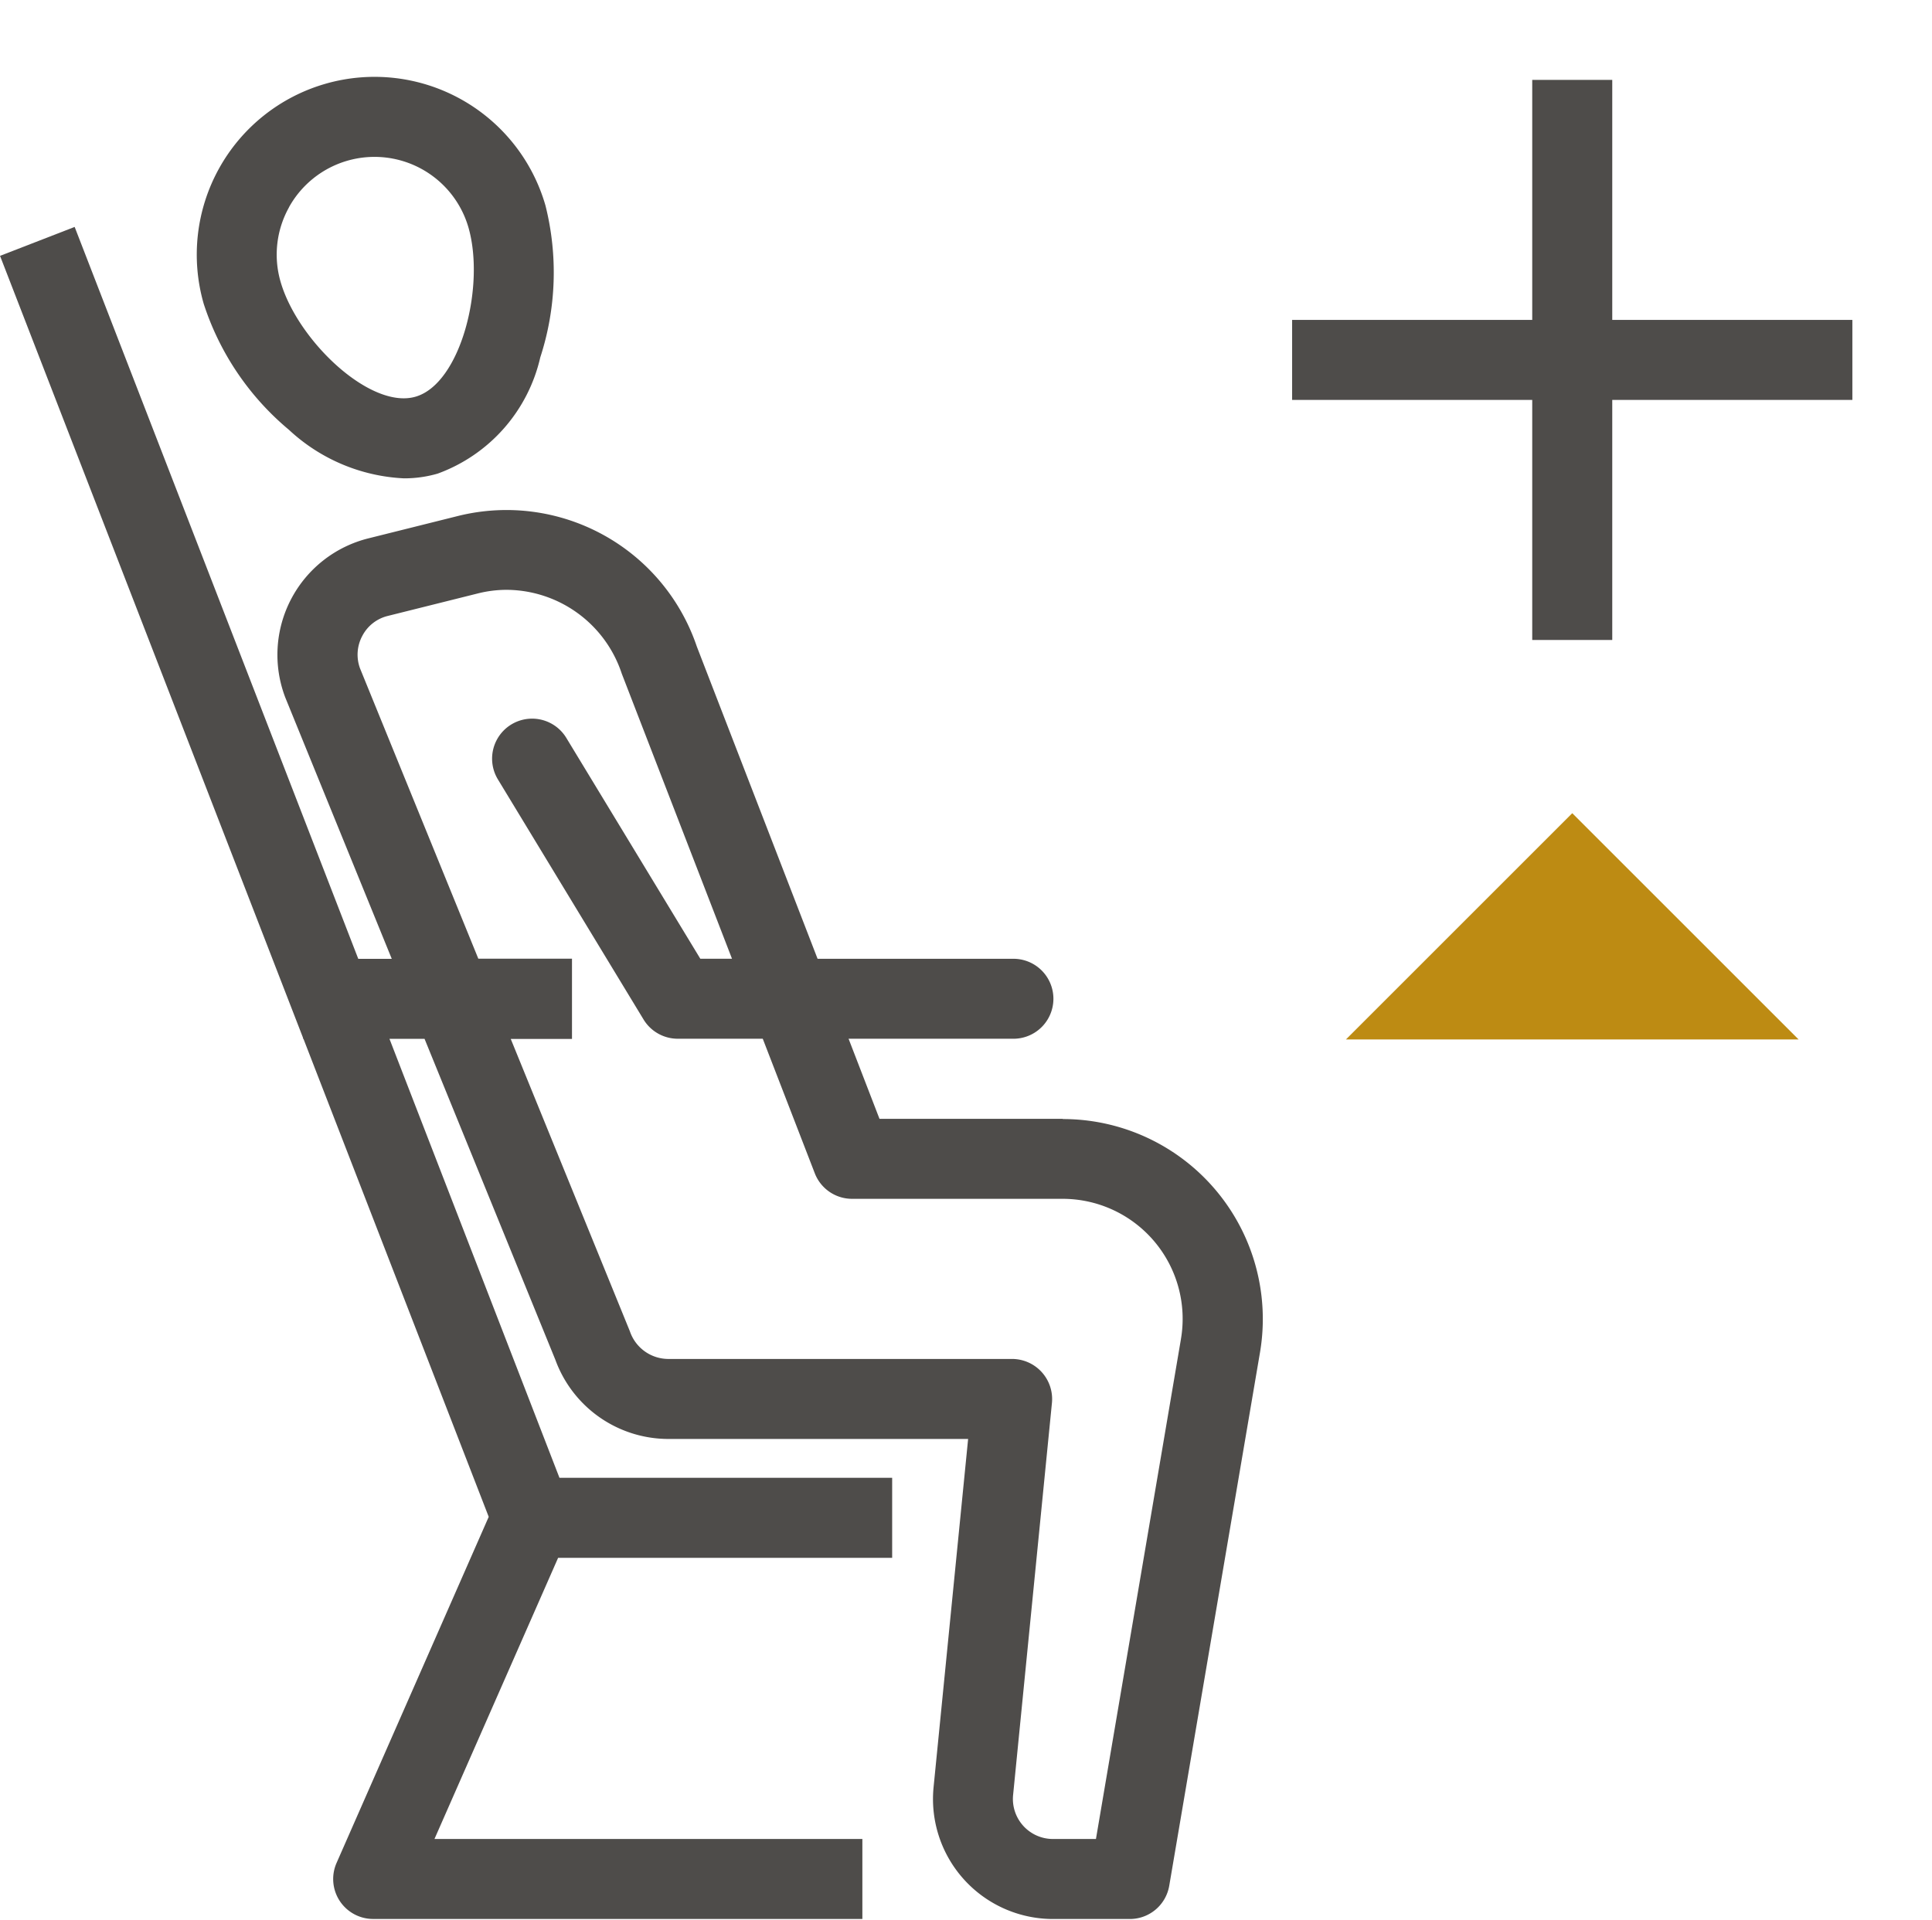
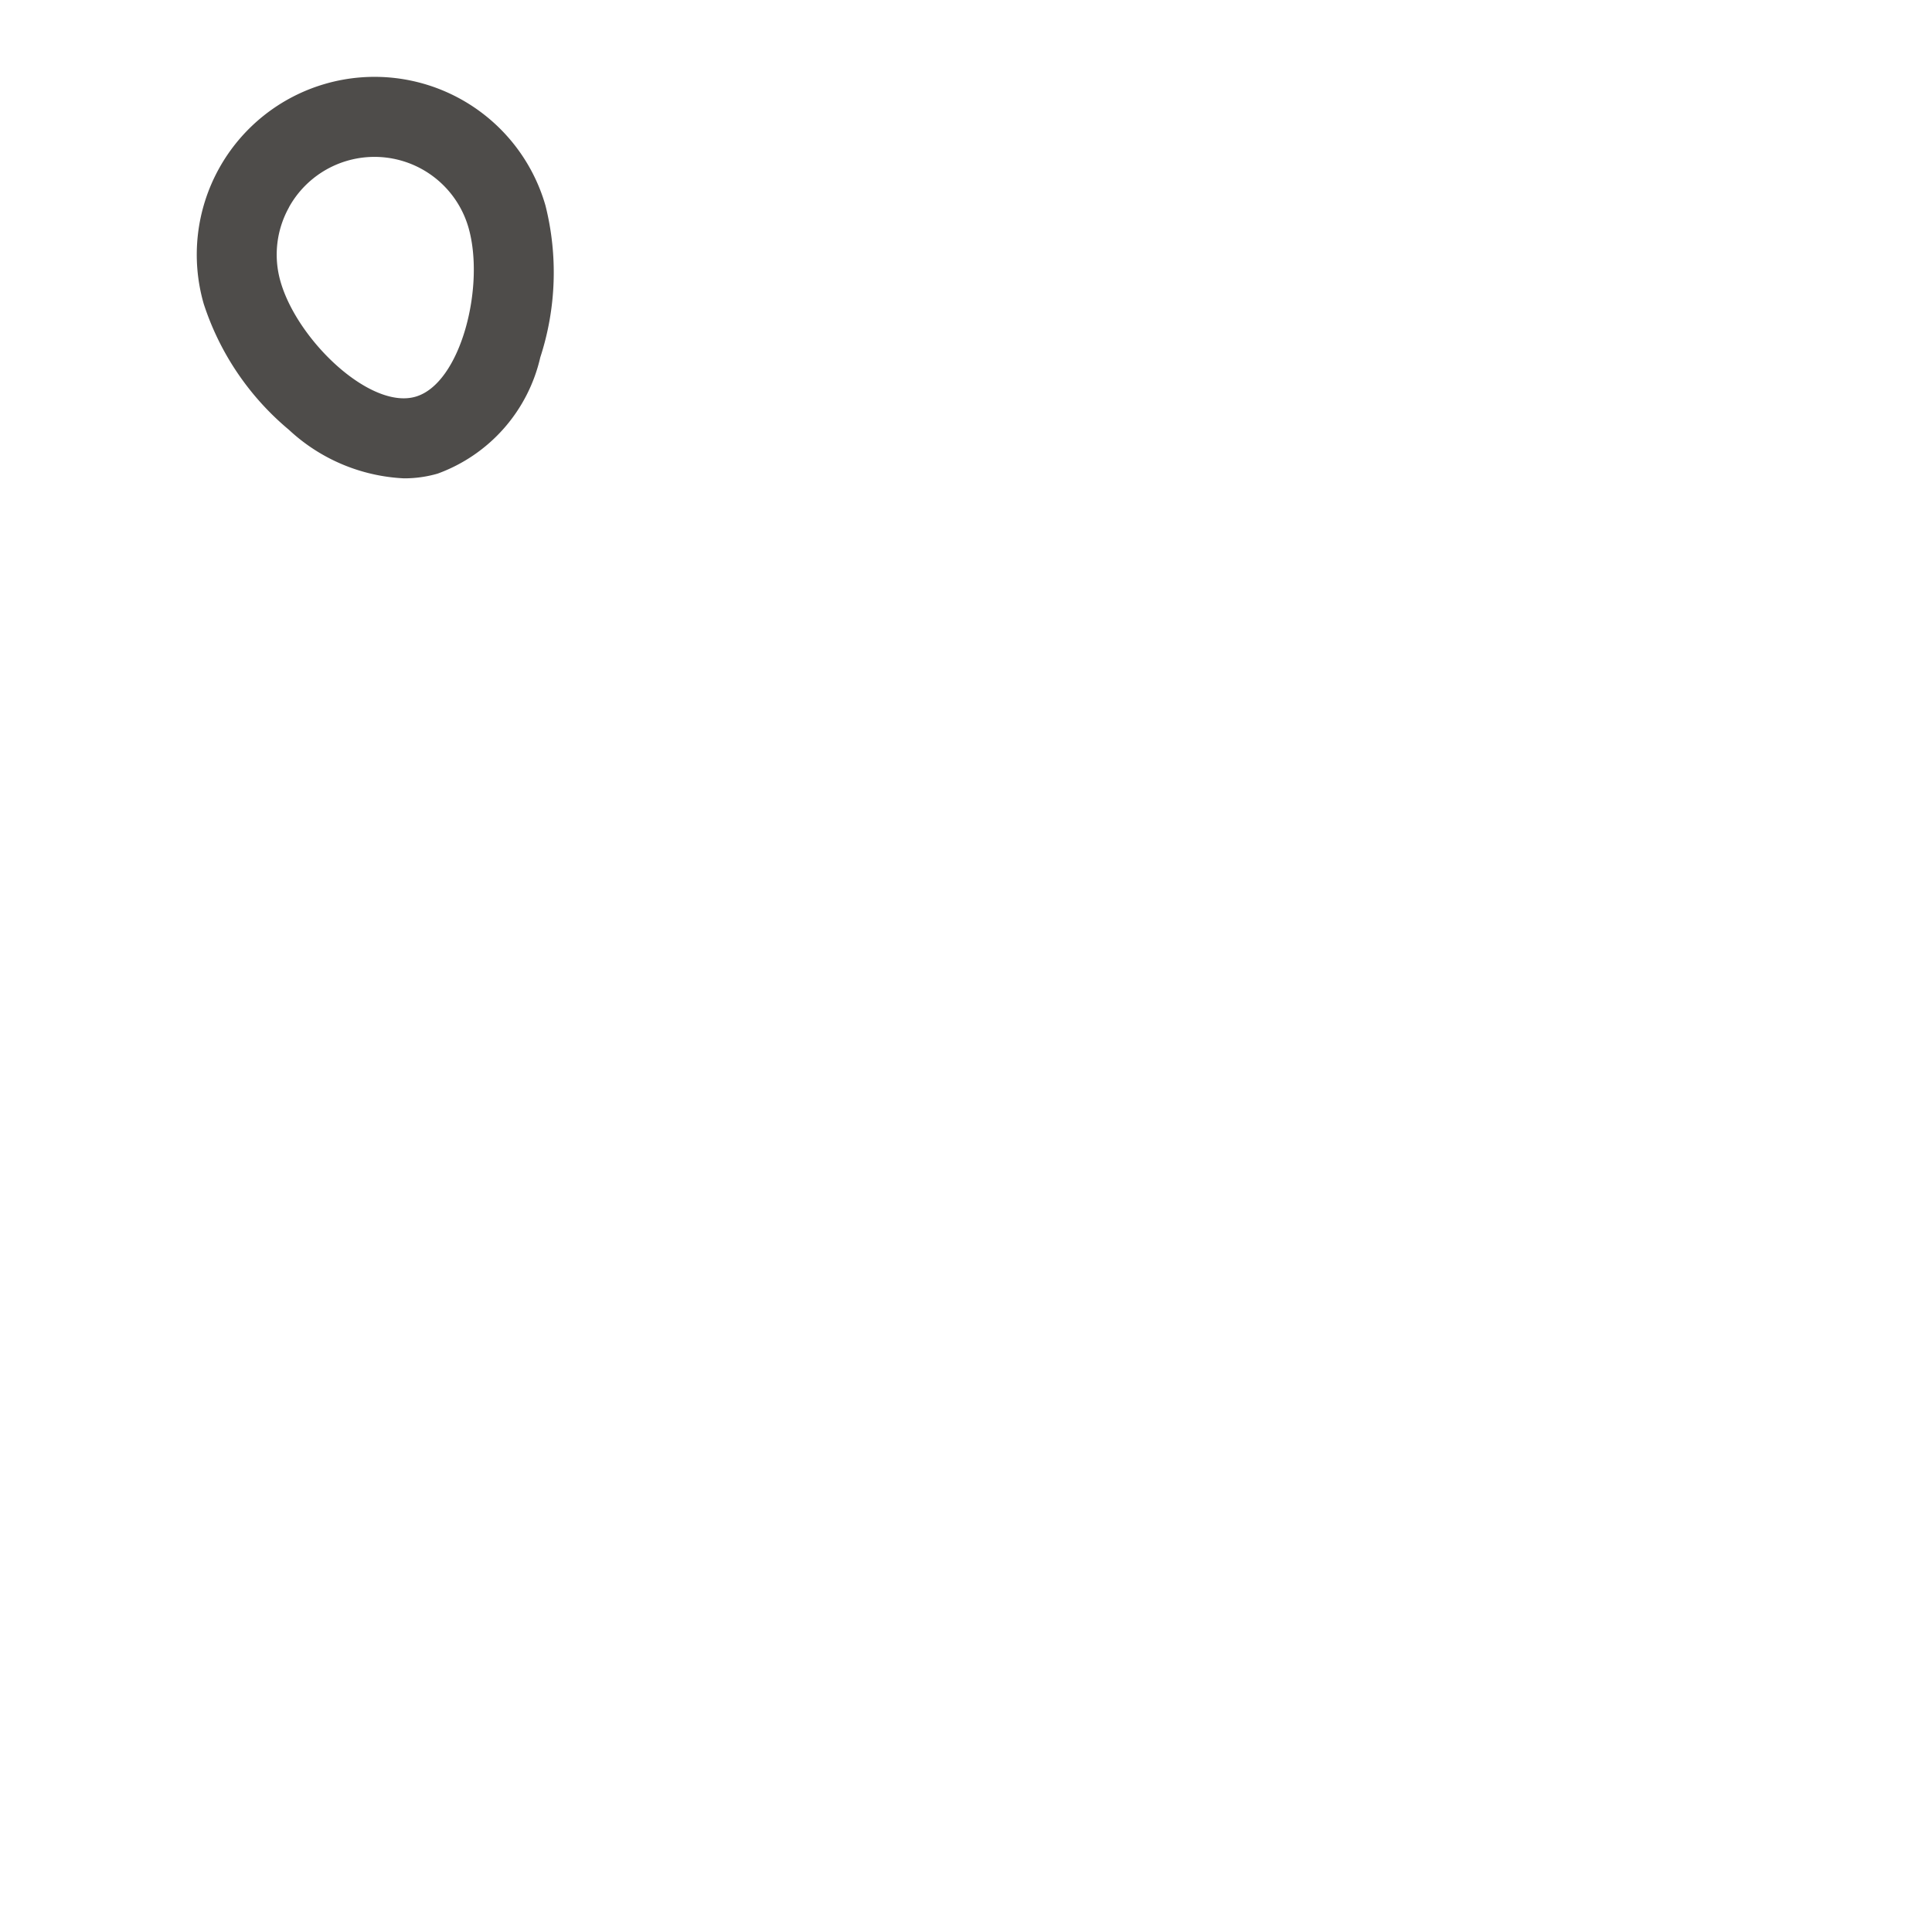
<svg xmlns="http://www.w3.org/2000/svg" width="50" height="49.708" viewBox="0 0 50 49.708">
  <g id="Ancillary_seat" data-name="Ancillary seat" transform="translate(-332.148 -4595.521)">
-     <path id="Path_403" data-name="Path 403" d="M307.653,4076.924l-5.858,5.857h11.716Z" transform="translate(65.185 539.647)" fill="#bd8b13" />
    <path id="Path_404" data-name="Path 404" d="M276.027,4068.017a4.691,4.691,0,0,0,2.975,1.256,3.1,3.1,0,0,0,.873-.122,4.2,4.2,0,0,0,2.656-3.008,7.1,7.1,0,0,0,.134-3.934,4.6,4.6,0,1,0-8.844,2.546A7.1,7.1,0,0,0,276.027,4068.017Zm0-5.76a2.531,2.531,0,0,1,4.646.524c.437,1.521-.2,4.041-1.371,4.379s-3.055-1.458-3.492-2.977A2.512,2.512,0,0,1,276.029,4062.257Z" transform="translate(63.599 538.63)" fill="#4e4c4a" />
-     <path id="Path_405" data-name="Path 405" d="M296.322,4085.645h-4.74l-.8-2.073h4.234a1.035,1.035,0,1,0,0-2.069H289.98l-3.125-8.082a5.2,5.2,0,0,0-6.168-3.384l-2.333.583a3.106,3.106,0,0,0-2.152,4.114l2.758,6.77h-.867l-7.34-18.946-1.931.749,7.841,20.24v.026h.011l4.795,12.375-3.937,8.957a1.034,1.034,0,0,0,.948,1.452h12.659v-2.07H280.065l3.2-7.278h8.645v-2.071H283.3l-4.4-11.364h.908l3.387,8.312a3.115,3.115,0,0,0,2.92,2.046h7.761l-.894,9.013a3.106,3.106,0,0,0,3.092,3.413h1.987a1.034,1.034,0,0,0,1.02-.862l2.348-13.8a5.176,5.176,0,0,0-5.1-6.045Zm3.062,5.7-2.2,12.942H296.07a1.036,1.036,0,0,1-1.03-1.139L296.045,4093a1.038,1.038,0,0,0-1.03-1.139H286.11a1.053,1.053,0,0,1-.988-.717l-3.083-7.567h1.585V4081.5H281.2l-3.062-7.516a1.027,1.027,0,0,1,.059-.839,1.015,1.015,0,0,1,.663-.518h0l2.333-.583a3.057,3.057,0,0,1,.743-.092,3.155,3.155,0,0,1,2.976,2.169l2.853,7.38h-.82l-3.467-5.715a1.035,1.035,0,1,0-1.772,1.072l3.769,6.214a1.035,1.035,0,0,0,.886.5h2.2l1.346,3.481a1.034,1.034,0,0,0,.965.663h5.45a3.107,3.107,0,0,1,3.062,3.627Z" transform="translate(63.327 538.837)" fill="#4e4c4a" />
-     <path id="Path_406" data-name="Path 406" d="M314.976,4065.168h-6.214v-6.213h-2.071v6.213h-6.214v2.071h6.214v6.214h2.071v-6.214h6.214Z" transform="translate(65.111 538.634)" fill="#4e4c4a" />
-     <rect id="Rectangle_153" data-name="Rectangle 153" width="49.708" height="49.708" transform="translate(332.44 4595.521)" fill="none" />
  </g>
</svg>